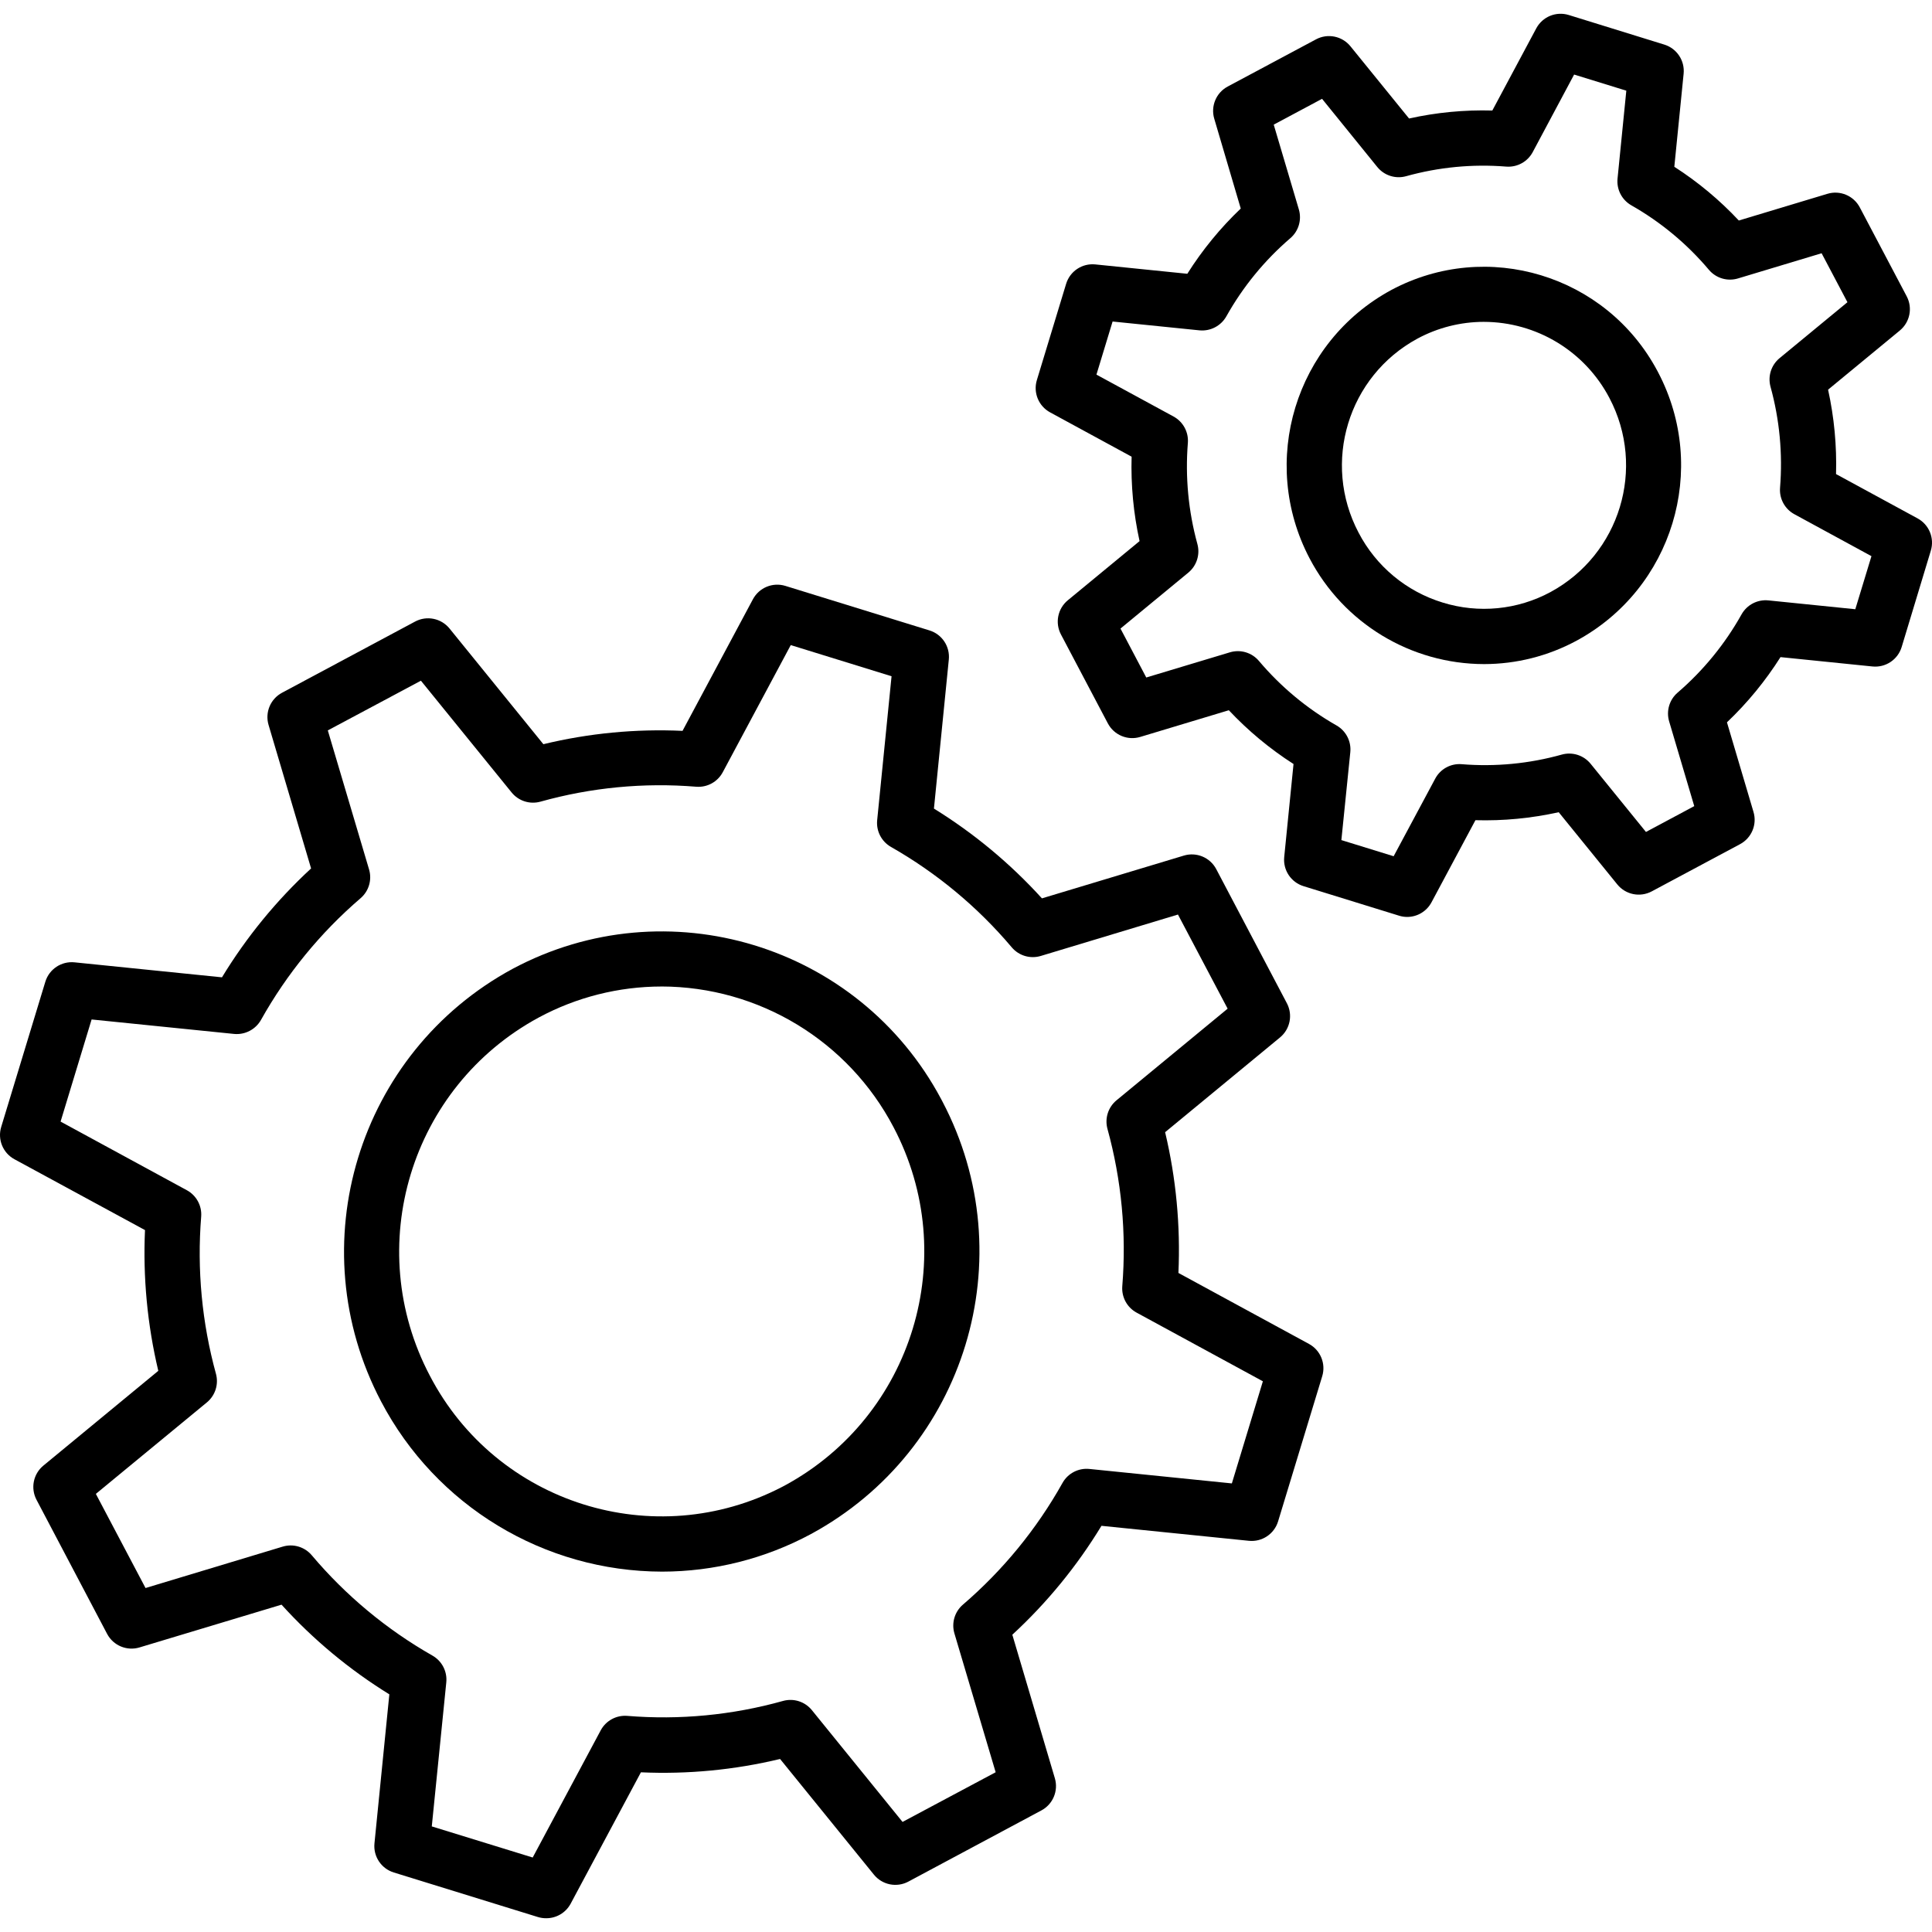
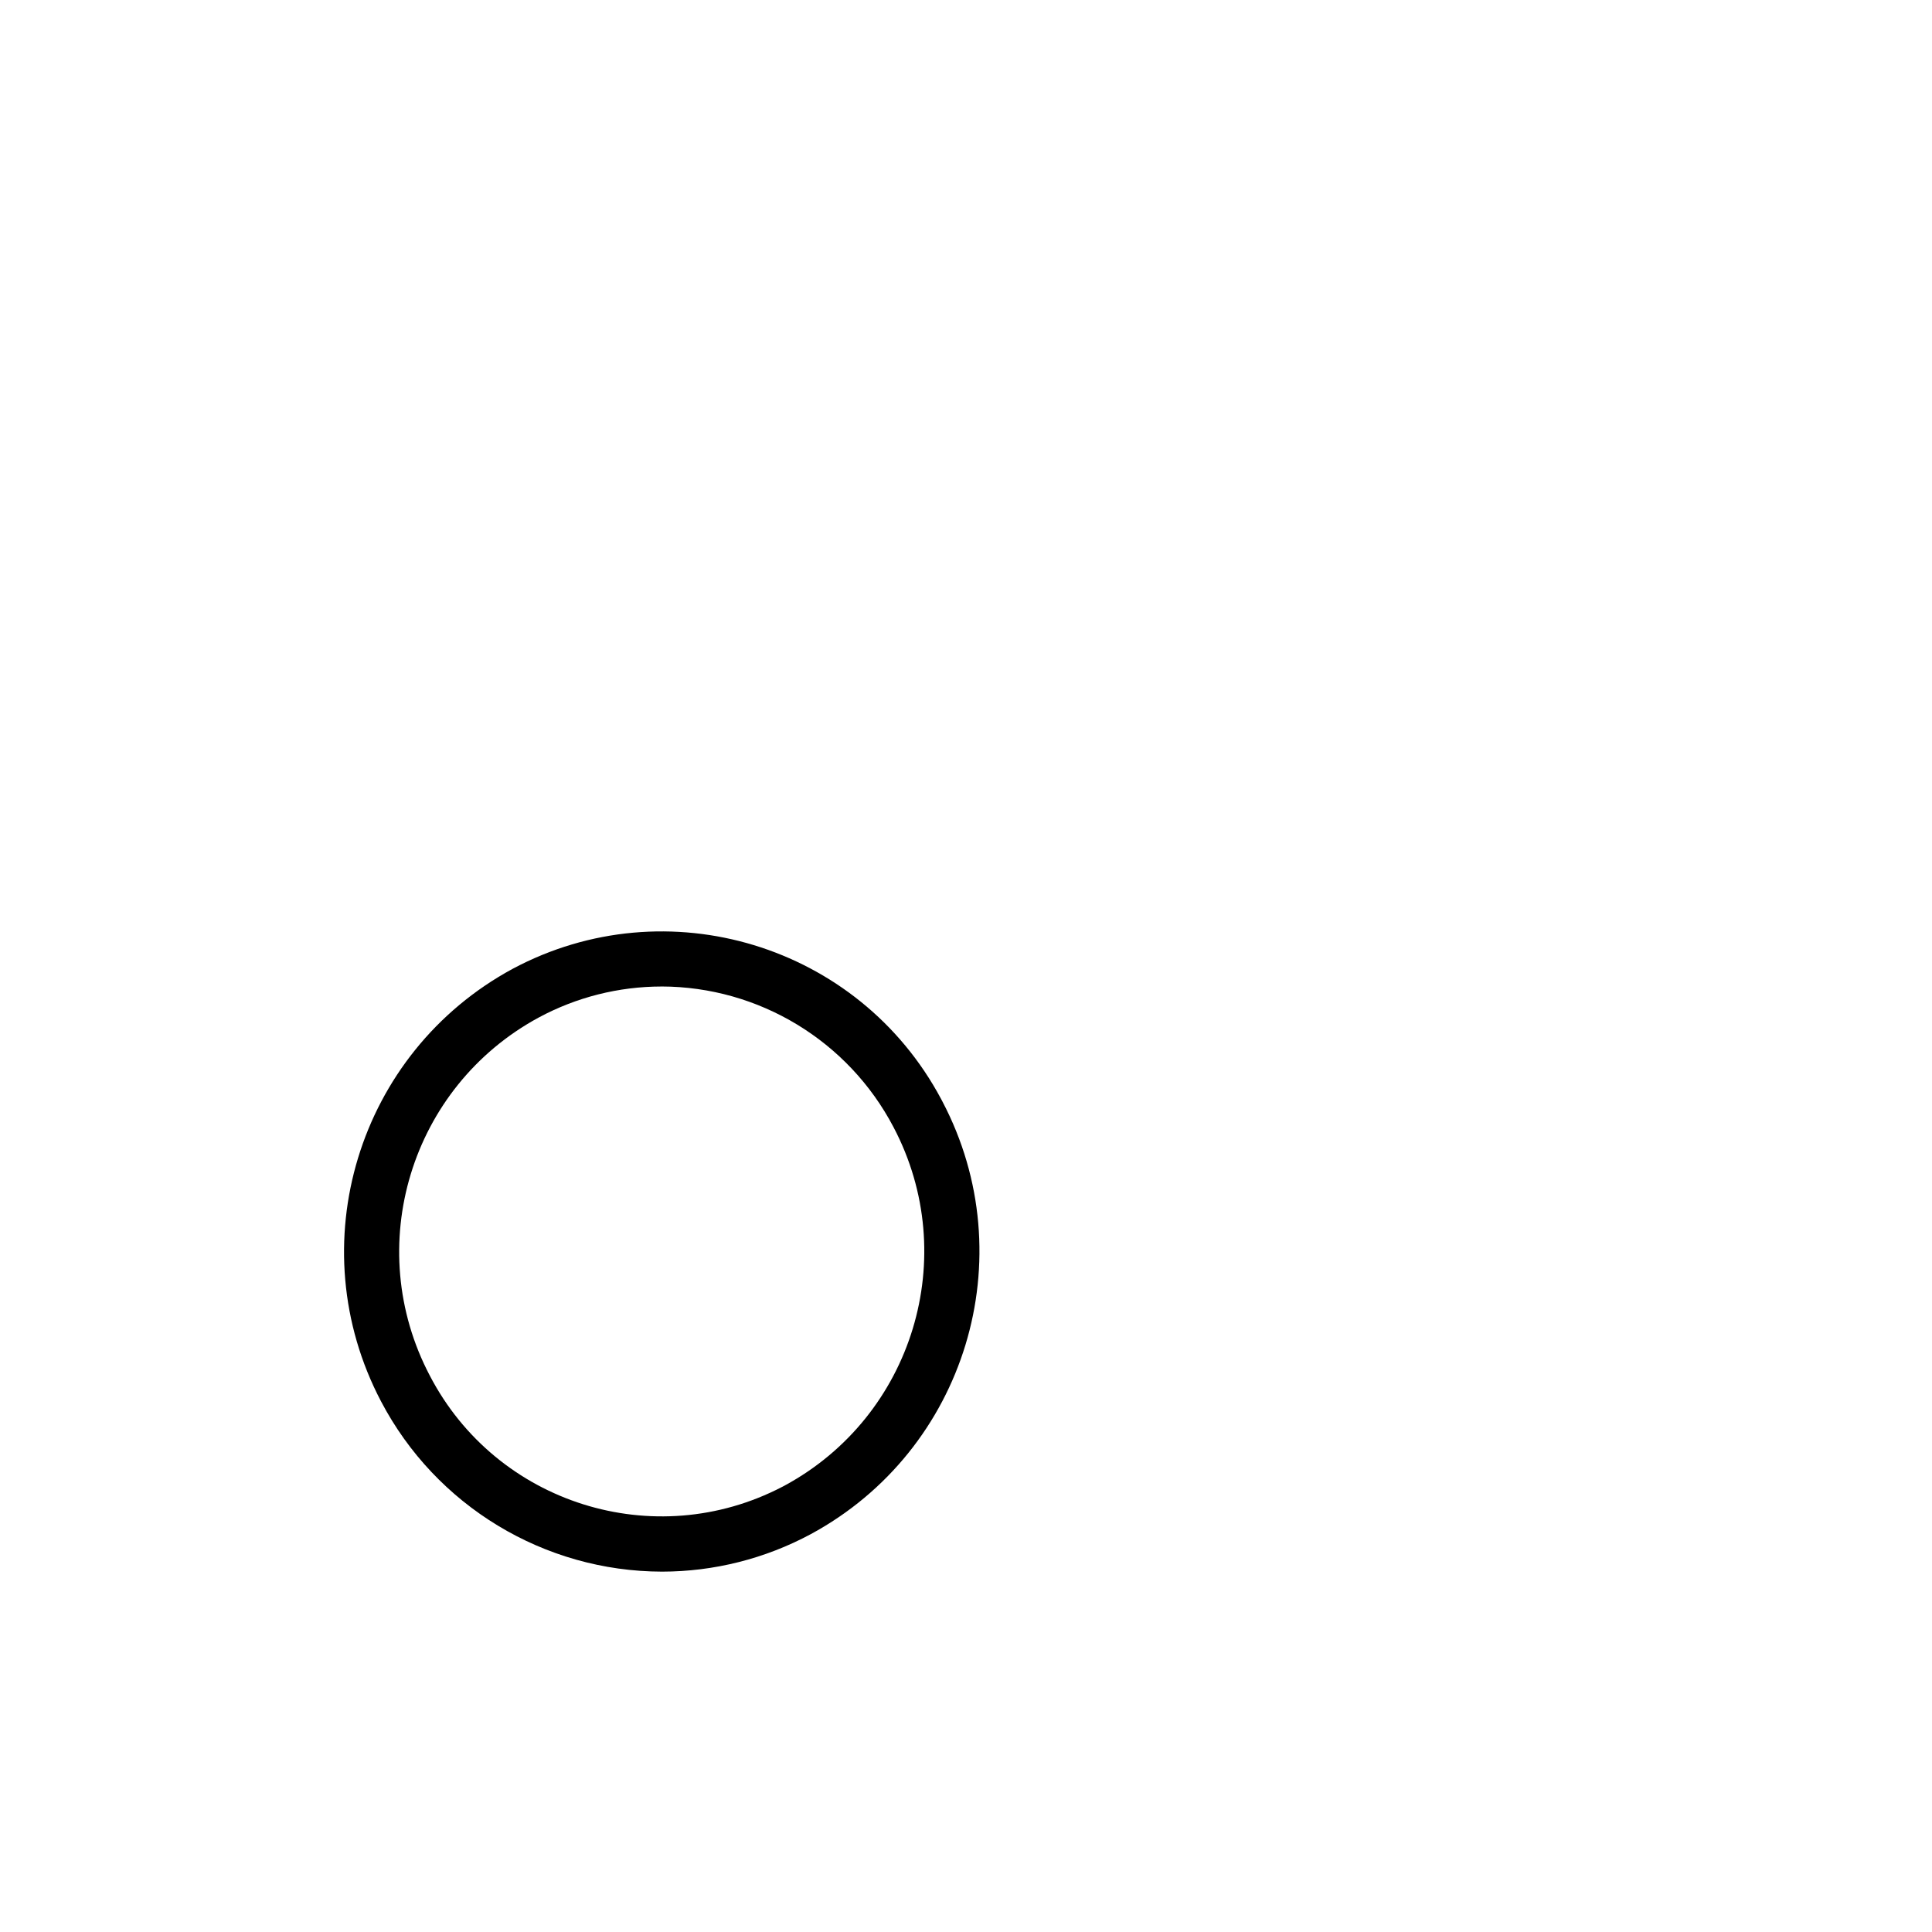
<svg xmlns="http://www.w3.org/2000/svg" height="512" width="512" xml:space="preserve" style="enable-background:new 0 0 484.325 484.325;" viewBox="0 0 484.325 484.325" y="0px" x="0px" id="Capa_1" version="1.1">
  <g>
-     <path d="M136.915,480.874c-0.703,0.005-1.403-0.098-2.076-0.304l-36.124-11.167c-3.143-0.971-5.167-4.02-4.843-7.293l3.729-37.362   c-10.018-6.189-19.116-13.756-27.025-22.48l-35.598,10.717c-3.165,0.958-6.565-0.456-8.116-3.376L9.157,375.983   c-1.537-2.906-0.817-6.492,1.723-8.579l28.803-23.753c-2.745-11.55-3.868-23.427-3.335-35.286L3.615,290.604   c-2.887-1.569-4.272-4.952-3.314-8.095l11.07-36.421c0.973-3.154,4.037-5.181,7.32-4.843l36.954,3.757   c6.138-10.095,13.658-19.283,22.341-27.295l-10.662-35.978c-0.932-3.15,0.479-6.521,3.376-8.067l33.356-17.844   c2.924-1.563,6.546-0.832,8.635,1.744l23.524,28.997c11.412-2.757,23.157-3.882,34.885-3.342l17.643-32.989   c1.563-2.926,4.982-4.33,8.15-3.349l36.117,11.16c3.145,0.971,5.171,4.024,4.843,7.299l-3.729,37.362   c10.032,6.2,19.145,13.776,27.074,22.507l35.584-10.724c3.171-0.954,6.574,0.473,8.116,3.404l17.706,33.619   c1.529,2.903,0.81,6.48-1.723,8.566l-28.803,23.753c2.746,11.55,3.868,23.427,3.335,35.286l32.733,17.795   c2.887,1.569,4.272,4.952,3.314,8.095l-11.07,36.414c-0.972,3.151-4.033,5.178-7.313,4.843l-36.954-3.757   c-6.137,10.1-13.659,19.29-22.348,27.302l10.662,35.978c0.932,3.15-0.479,6.521-3.376,8.067l-33.349,17.844   c-2.924,1.563-6.546,0.832-8.635-1.744l-23.524-28.997c-11.414,2.743-23.158,3.868-34.885,3.342l-17.643,32.989   C141.802,479.511,139.457,480.89,136.915,480.874z M108.243,457.855l25.296,7.798l17.048-31.875c1.3-2.429,3.917-3.856,6.663-3.632   c13.131,1.076,26.349-0.192,39.037-3.743c2.656-0.743,5.5,0.162,7.237,2.304l22.729,28.022l23.344-12.454l-10.337-34.795   c-0.776-2.614,0.056-5.44,2.124-7.216c10.052-8.632,18.507-18.965,24.977-30.526c1.349-2.401,3.993-3.773,6.732-3.494l35.715,3.625   l7.777-25.6l-31.647-17.207c-2.404-1.304-3.814-3.902-3.598-6.628c1.07-13.262-0.187-26.609-3.715-39.438   c-0.721-2.628,0.167-5.434,2.269-7.168l27.856-22.971l-12.454-23.594l-34.387,10.378c-2.64,0.795-5.499-0.053-7.279-2.159   c-8.533-10.106-18.783-18.627-30.277-25.171c-2.375-1.353-3.73-3.978-3.459-6.697l3.605-36.089l-25.268-7.811l-17.048,31.875   c-1.299,2.427-3.912,3.853-6.656,3.632c-13.133-1.076-26.354,0.192-39.043,3.743c-2.654,0.74-5.494-0.165-7.23-2.304   l-22.736-28.015l-23.344,12.454l10.344,34.858c0.774,2.615-0.06,5.441-2.131,7.216c-10.05,8.629-18.502,18.96-24.97,30.519   c-1.361,2.392-3.999,3.763-6.739,3.501l-35.715-3.626l-7.777,25.6l31.654,17.207c2.399,1.305,3.806,3.899,3.591,6.621   c-1.069,13.262,0.188,26.609,3.715,39.438c0.696,2.602-0.181,5.372-2.249,7.099l-27.869,22.964l12.454,23.6l34.387-10.378   c2.64-0.795,5.499,0.053,7.279,2.159c8.529,10.106,18.777,18.625,30.27,25.164c2.375,1.353,3.73,3.978,3.459,6.698L108.243,457.855   z" />
    <path d="M165.975,393.986c-29.586-0.05-56.711-16.483-70.455-42.683c-20.544-39.086-5.832-87.426,33.003-108.44   c38.657-20.648,86.733-6.048,107.38,32.608c0.117,0.219,0.233,0.438,0.347,0.658c20.562,39.091,5.847,87.449-33.003,108.461   C191.788,390.748,178.983,393.976,165.975,393.986z M165.816,247.305c-10.738,0.011-21.306,2.68-30.762,7.77   c-32.161,17.411-44.327,57.456-27.288,89.814c16.719,32.084,56.282,44.54,88.367,27.821c0.197-0.103,0.394-0.206,0.59-0.311   c32.155-17.416,44.317-57.457,27.281-89.814c-11.34-21.653-33.745-35.24-58.188-35.286V247.305z" />
-     <path d="M352.772,229.863c-0.692,0.002-1.381-0.103-2.041-0.311l-23.953-7.403c-3.145-0.971-5.171-4.024-4.843-7.299l2.332-23.324   c-5.941-3.807-11.388-8.334-16.218-13.478l-22.21,6.691c-3.17,0.955-6.572-0.469-8.116-3.397l-11.762-22.3   c-1.525-2.901-0.806-6.474,1.723-8.559l17.989-14.834c-1.528-6.947-2.197-14.055-1.993-21.165l-20.438-11.112   c-2.883-1.569-4.268-4.947-3.314-8.088l7.341-24.154c0.972-3.151,4.033-5.178,7.313-4.843l23.061,2.346   c3.776-5.982,8.275-11.476,13.395-16.356l-6.642-22.514c-0.933-3.148,0.474-6.518,3.37-8.067l22.141-11.831   c2.924-1.563,6.546-0.832,8.635,1.744l14.689,18.1c6.849-1.523,13.86-2.195,20.874-2l11.015-20.598   c1.562-2.922,4.977-4.327,8.144-3.349l23.953,7.417c3.145,0.971,5.171,4.024,4.843,7.299l-2.332,23.331   c5.924,3.807,11.355,8.332,16.17,13.471l22.203-6.691c3.173-0.958,6.58,0.47,8.123,3.404l11.762,22.3   c1.525,2.901,0.806,6.474-1.723,8.559l-17.989,14.834c1.527,6.945,2.197,14.05,1.993,21.158l20.445,11.112   c2.887,1.569,4.272,4.952,3.314,8.095l-7.306,24.147c-0.959,3.167-4.028,5.212-7.32,4.878l-23.054-2.346   c-3.785,5.981-8.293,11.473-13.423,16.349l6.656,22.473c0.933,3.148-0.474,6.519-3.37,8.067l-22.141,11.838   c-2.924,1.563-6.546,0.832-8.635-1.744l-14.689-18.1c-6.849,1.523-13.86,2.195-20.874,2l-11.015,20.591   C357.654,228.449,355.318,229.855,352.772,229.863z M336.263,210.6l13.104,4.048l10.42-19.449c1.291-2.434,3.911-3.861,6.656-3.626   c8.435,0.686,16.924-0.129,25.074-2.408c2.654-0.74,5.494,0.165,7.23,2.304l13.872,17.09l12.108-6.476l-6.296-21.241   c-0.774-2.615,0.06-5.441,2.131-7.216c6.449-5.55,11.873-12.189,16.024-19.615c1.347-2.403,3.991-3.778,6.732-3.501l21.781,2.214   l4.048-13.305l-19.318-10.51c-2.401-1.303-3.811-3.898-3.598-6.621c0.689-8.52-0.118-17.095-2.387-25.337   c-0.721-2.628,0.167-5.434,2.269-7.168l17.014-14.025l-6.476-12.274L435.688,69.8c-2.642,0.798-5.505-0.051-7.286-2.159   c-5.478-6.496-12.062-11.97-19.449-16.17c-2.377-1.354-3.733-3.982-3.459-6.704l2.2-22.037L394.61,18.69l-10.378,19.442   c-1.3,2.429-3.917,3.856-6.663,3.632c-8.435-0.678-16.923,0.137-25.074,2.408c-2.659,0.74-5.503-0.171-7.237-2.318L331.42,24.772   l-12.115,6.476l6.296,21.241c0.776,2.614-0.056,5.44-2.124,7.216c-6.46,5.543-11.894,12.181-16.052,19.608   c-1.357,2.392-3.994,3.764-6.732,3.501l-21.781-2.214l-4.048,13.312l19.325,10.503c2.399,1.305,3.806,3.899,3.591,6.621   c-0.683,8.52,0.125,17.094,2.387,25.337c0.724,2.63-0.165,5.44-2.269,7.175l-17.007,14.025l6.462,12.267l20.964-6.31   c2.64-0.795,5.499,0.053,7.279,2.159c5.483,6.491,12.066,11.964,19.449,16.17c2.375,1.353,3.73,3.978,3.459,6.698L336.263,210.6z" />
-     <path d="M372.041,166.479c-18.368-0.026-35.21-10.226-43.741-26.493c-12.75-24.257-3.617-54.257,20.487-67.293   c24.002-12.82,53.852-3.754,66.671,20.248c0.072,0.135,0.143,0.27,0.214,0.405c12.753,24.254,3.619,54.255-20.487,67.286   C388.072,164.463,380.12,166.472,372.041,166.479z M371.944,80.684c-5.797,0.01-11.501,1.453-16.605,4.2   c-17.414,9.432-23.997,31.119-14.765,48.64c4.392,8.44,11.995,14.758,21.096,17.533c8.995,2.785,18.732,1.835,27.018-2.636   c17.417-9.433,24.003-31.122,14.772-48.647l0,0c-6.134-11.719-18.261-19.071-31.488-19.089H371.944z" />
  </g>
</svg>